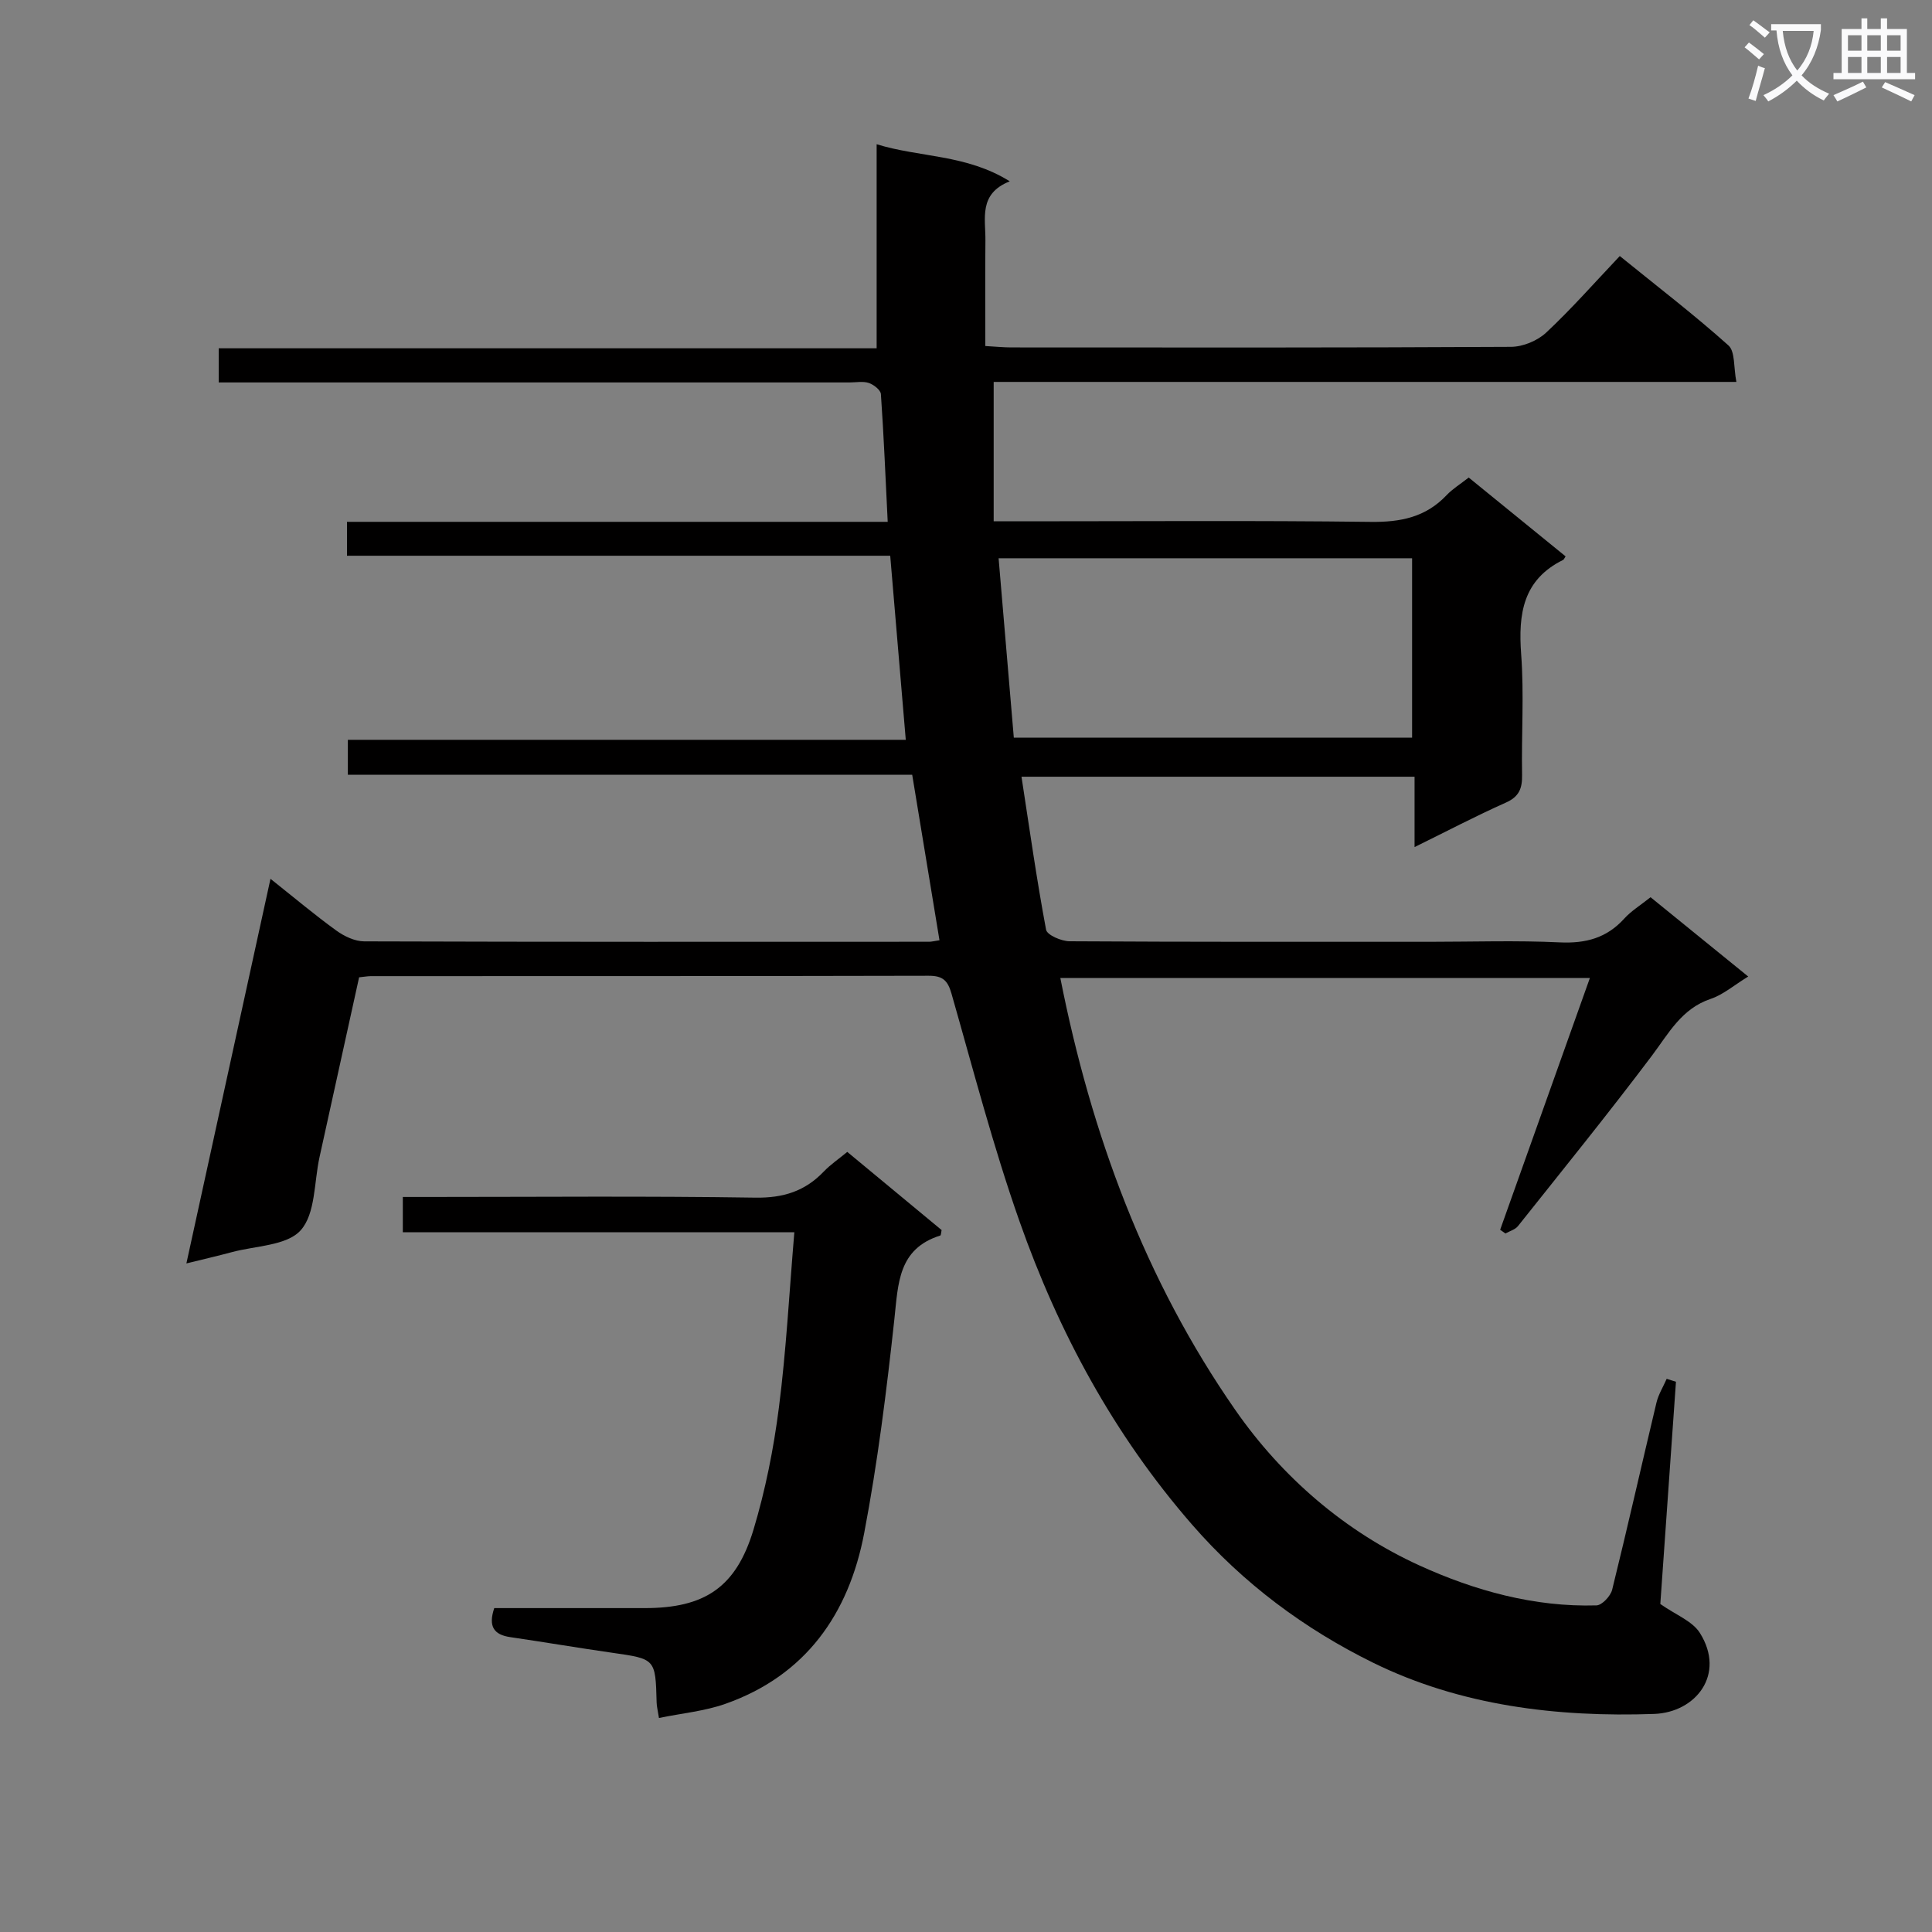
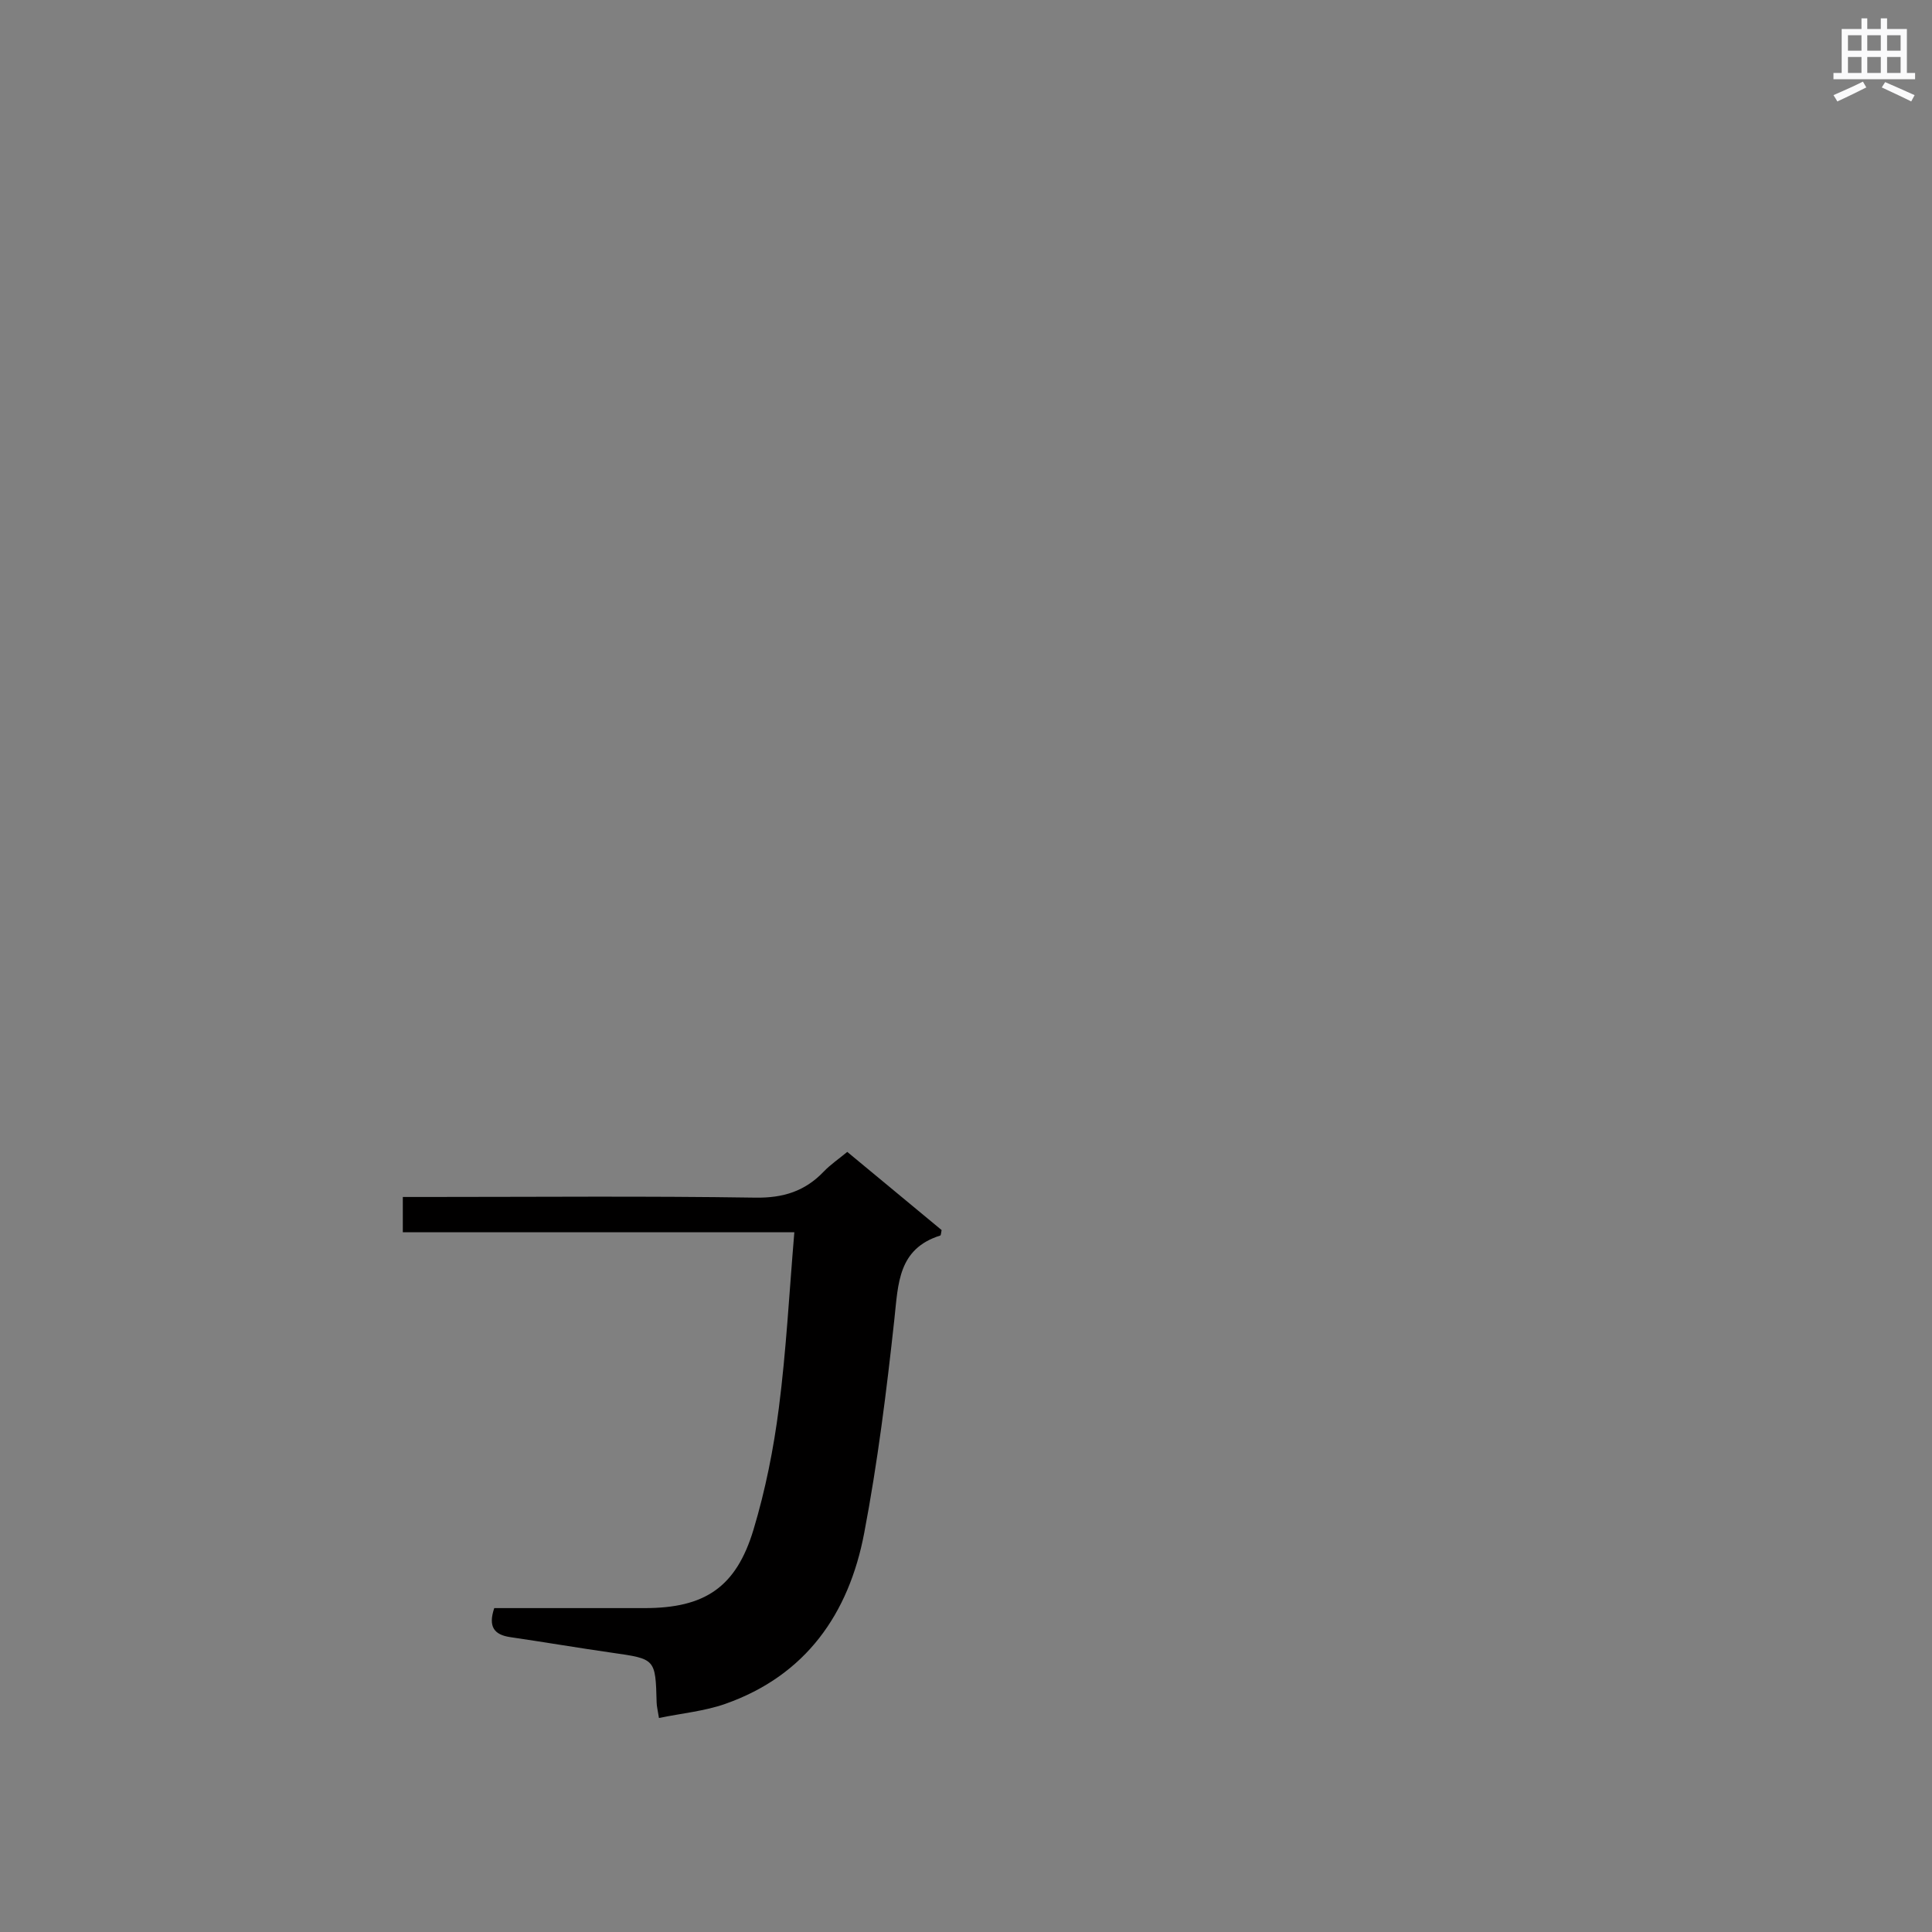
<svg xmlns="http://www.w3.org/2000/svg" enable-background="new 0 0 400 400" viewBox="0 0 400 400">
  <rect x="0" y="0" width="400" height="400" fill="#808080" stroke="none" />
-   <path d="m362.1 8.8c1.1.8 2.1 1.6 3.1 2.4l-1 1.1c-1.3-1.1-2.3-2-3-2.5zm1.9 4.8c.5.2.9.4 1.4.5-.6 2.3-1.3 4.5-1.9 6.8l-1.5-.5c.8-2.1 1.4-4.3 2-6.8zm-1-9.4c1.3.9 2.4 1.8 3.4 2.5l-1 1.1c-1.4-1.2-2.4-2.1-3.2-2.6zm3.7 2.2v-1.4h10.3v1.2c-.5 3.6-1.8 6.8-4 9.4 1.5 1.6 3.4 2.8 5.7 3.8-.3.4-.7.8-1.1 1.4-2.3-1.1-4.1-2.5-5.6-4.1-1.6 1.6-3.6 3.1-5.9 4.3-.3-.5-.7-.9-1-1.3 2.4-1.1 4.4-2.5 6-4.1-1.9-2.5-3-5.6-3.3-9.3h-1.1zm8.8 0h-6.4c.3 3.3 1.3 6 3 8.2 2-2.3 3.1-5.1 3.4-8.2z" fill="#fafafb" />
  <path d="m385.3 3.8h1.3v2.2h2.8v-2.2h1.3v2.2h4.1v9.1h1.7v1.3h-16.9v-1.3h1.7v-9.1h4.1v-2.2zm.4 13.1.7 1.2c-1.8.9-3.8 1.9-6 2.9-.2-.4-.5-.8-.8-1.3 2.3-1 4.3-1.9 6.1-2.8zm-3.1-6.4h2.8v-3.2h-2.8zm0 4.6h2.8v-3.3h-2.8zm4-4.6h2.8v-3.2h-2.8zm0 4.6h2.8v-3.3h-2.8zm3.7 1.9c2.1.9 4.1 1.8 6.1 2.7l-.7 1.3c-2.2-1.1-4.2-2-6.1-2.9zm3.2-9.7h-2.8v3.2h2.8zm-2.8 7.8h2.8v-3.3h-2.8z" fill="#fafafb" />
  <g fill="#010000">
-     <path d="m38.59 261.58c5.89-26.94 11.56-52.9 17.41-79.63 5.02 3.98 9.2 7.51 13.63 10.71 1.63 1.18 3.82 2.23 5.77 2.24 38.99.13 77.99.09 116.98.08.48 0 .97-.13 2.13-.31-1.88-11.38-3.74-22.69-5.65-34.27-39.18 0-77.8 0-116.84 0 0-2.44 0-4.51 0-7.23h115.51c-1.1-12.99-2.14-25.33-3.22-38.11-37.73 0-74.98 0-112.47 0 0-2.45 0-4.4 0-7.02h111.95c-.46-9.27-.81-17.87-1.41-26.45-.06-.85-1.49-1.96-2.5-2.3-1.2-.4-2.63-.11-3.97-.11-41.49 0-82.99 0-124.48 0-1.96 0-3.92 0-6.15 0 0-2.53 0-4.6 0-7.07h136.22c0-14.23 0-28.07 0-42.25 8.86 2.76 18.54 2.05 27.56 7.68-6.51 2.58-4.99 7.7-5.04 12.26-.07 7.14-.02 14.27-.02 21.84 2.15.12 3.75.29 5.34.29 34.5.02 68.99.07 103.49-.12 2.47-.01 5.48-1.26 7.29-2.95 5.22-4.88 9.96-10.28 15.24-15.85 7.99 6.48 15.48 12.22 22.49 18.5 1.42 1.27 1.05 4.53 1.65 7.56-51.78 0-102.84 0-153.77 0v28.86h6.05c24 0 48-.18 71.99.12 6.18.08 11.4-.95 15.73-5.53 1.23-1.3 2.82-2.27 4.58-3.65 6.77 5.5 13.43 10.92 20.06 16.32-.31.46-.37.67-.5.73-8.34 4.1-9.32 11.18-8.7 19.52.62 8.29.04 16.66.19 24.99.05 2.81-.61 4.53-3.4 5.76-6.18 2.75-12.18 5.91-18.86 9.19 0-5.26 0-9.71 0-14.57-27.22 0-54.08 0-81.38 0 1.66 10.79 3.14 21.28 5.09 31.68.21 1.1 3.17 2.38 4.87 2.39 24.83.15 49.66.11 74.49.11 9 0 18.01-.31 26.99.12 5.38.25 9.71-.9 13.35-4.92 1.43-1.58 3.33-2.74 5.45-4.43 6.59 5.35 13.22 10.73 20.22 16.42-2.96 1.81-5.17 3.75-7.75 4.62-6.06 2.03-8.71 7.14-12.2 11.78-8.99 11.94-18.41 23.57-27.72 35.27-.58.73-1.72 1.03-2.59 1.53-.37-.26-.73-.51-1.1-.77 6.13-17.19 12.26-34.38 18.58-52.13-36.96 0-73.28 0-109.64 0 6.36 32.22 17.51 62.54 36.24 89.46 9.64 13.86 22.67 25.14 38.15 32.19 11.39 5.19 23.74 8.63 36.61 8.25 1.15-.03 2.92-1.93 3.25-3.24 3.18-12.88 6.09-25.83 9.17-38.73.41-1.72 1.4-3.29 2.12-4.94.64.2 1.28.4 1.92.61-1.1 15.62-2.2 31.24-3.24 46.01 3.19 2.25 6.64 3.53 8.19 5.99 5.41 8.6-.87 16.46-9.45 16.77-20.11.71-40.14-1.7-58.26-10.63-14.09-6.94-26.78-16.33-37.42-28.56-16.22-18.64-27.64-39.82-35.74-62.82-5.44-15.45-9.57-31.37-14.08-47.14-.78-2.74-1.85-3.69-4.73-3.68-38.49.09-76.99.07-115.48.08-.65 0-1.3.13-2.43.24-2.73 12.4-5.46 24.82-8.2 37.25-1.14 5.18-.81 11.69-3.9 15.13-2.88 3.21-9.39 3.2-14.32 4.54-2.82.76-5.65 1.41-9.34 2.32zm171.31-108.85h82.46c0-12.62 0-24.96 0-37.15-28.68 0-56.89 0-85.61 0 1.07 12.63 2.11 24.81 3.15 37.15z" />
    <path d="m164.46 255.12c-27.73 0-54.2 0-81.06 0 0-2.32 0-4.38 0-7.3h5c22.66 0 45.33-.21 67.99.14 5.79.09 10.29-1.34 14.18-5.42 1.36-1.42 3.03-2.55 4.85-4.05 6.65 5.51 13.14 10.89 19.53 16.18-.13.59-.13 1.09-.27 1.13-8.75 2.75-8.71 9.94-9.51 17.32-1.61 14.82-3.46 29.66-6.25 44.3-3.17 16.67-12.07 29.47-28.76 35.35-4.29 1.51-8.97 1.94-13.73 2.92-.25-1.61-.46-2.39-.48-3.19-.24-9.08-.24-9.03-9.18-10.31-7.05-1.01-14.08-2.21-21.13-3.24-3.34-.49-4.61-2.16-3.31-6.01h31.16c12.38 0 18.9-4.26 22.51-16.23 2.47-8.21 4.17-16.75 5.26-25.26 1.52-11.83 2.14-23.76 3.2-36.33z" />
  </g>
</svg>